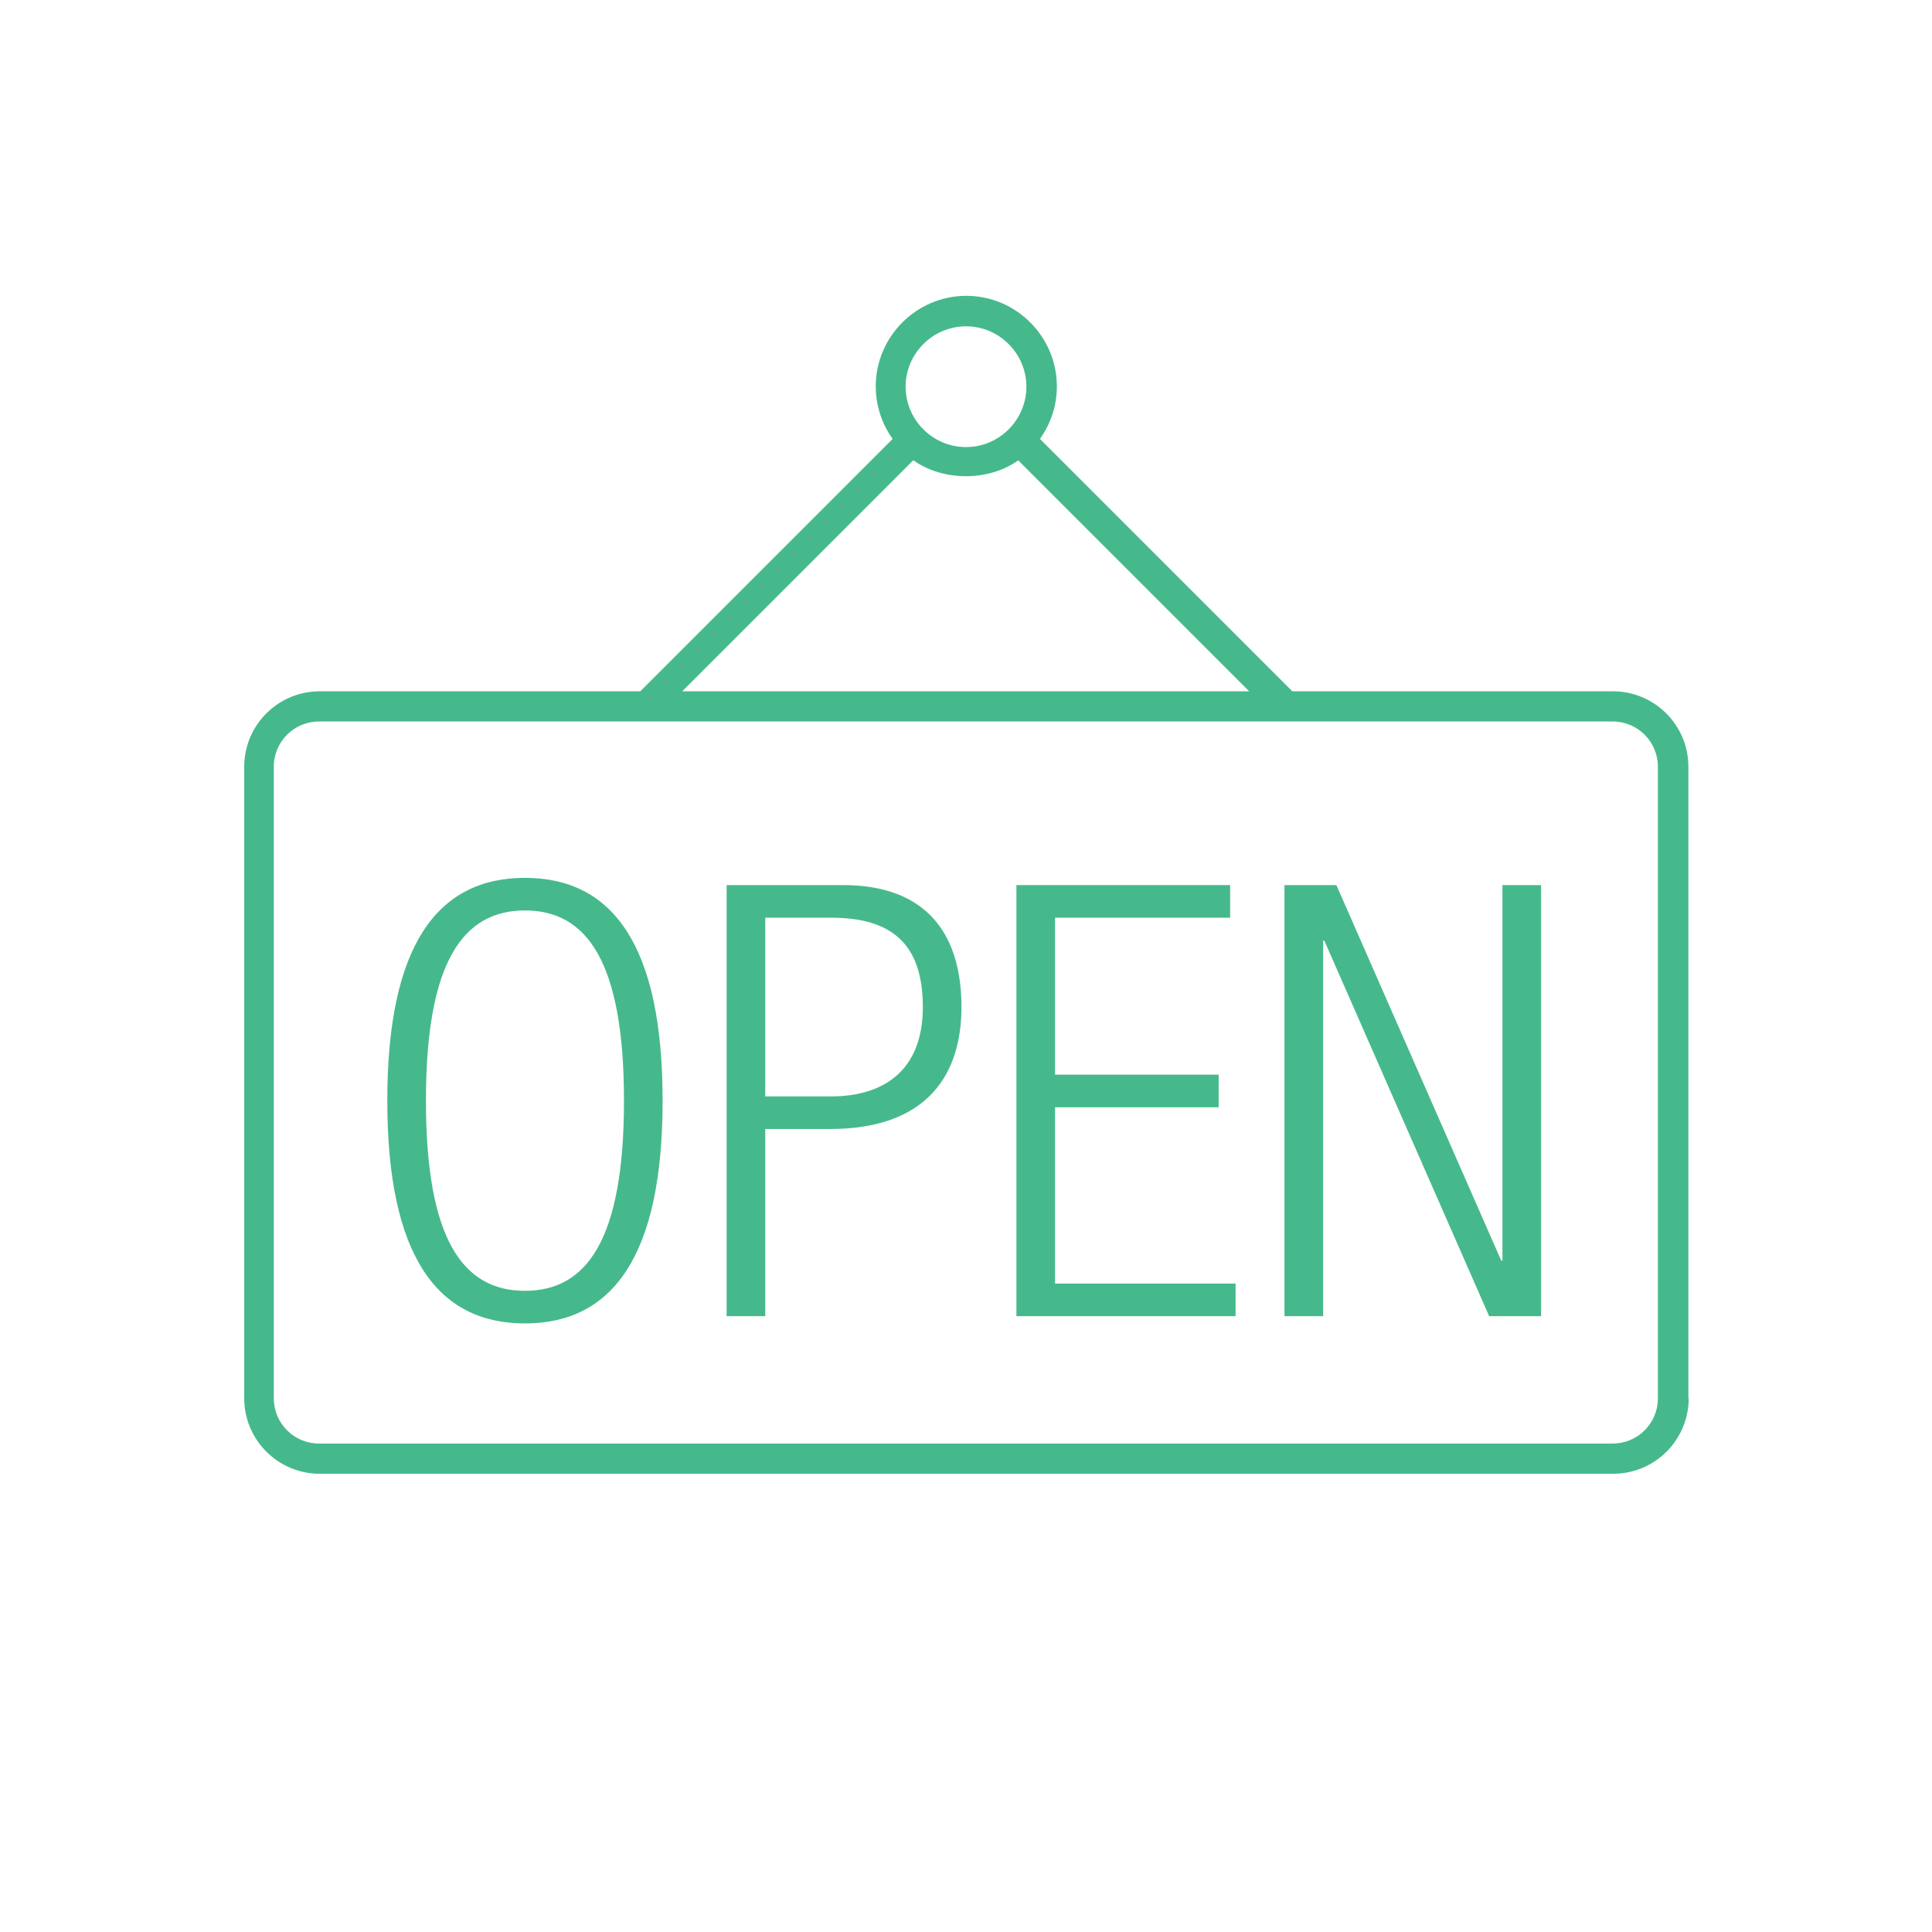
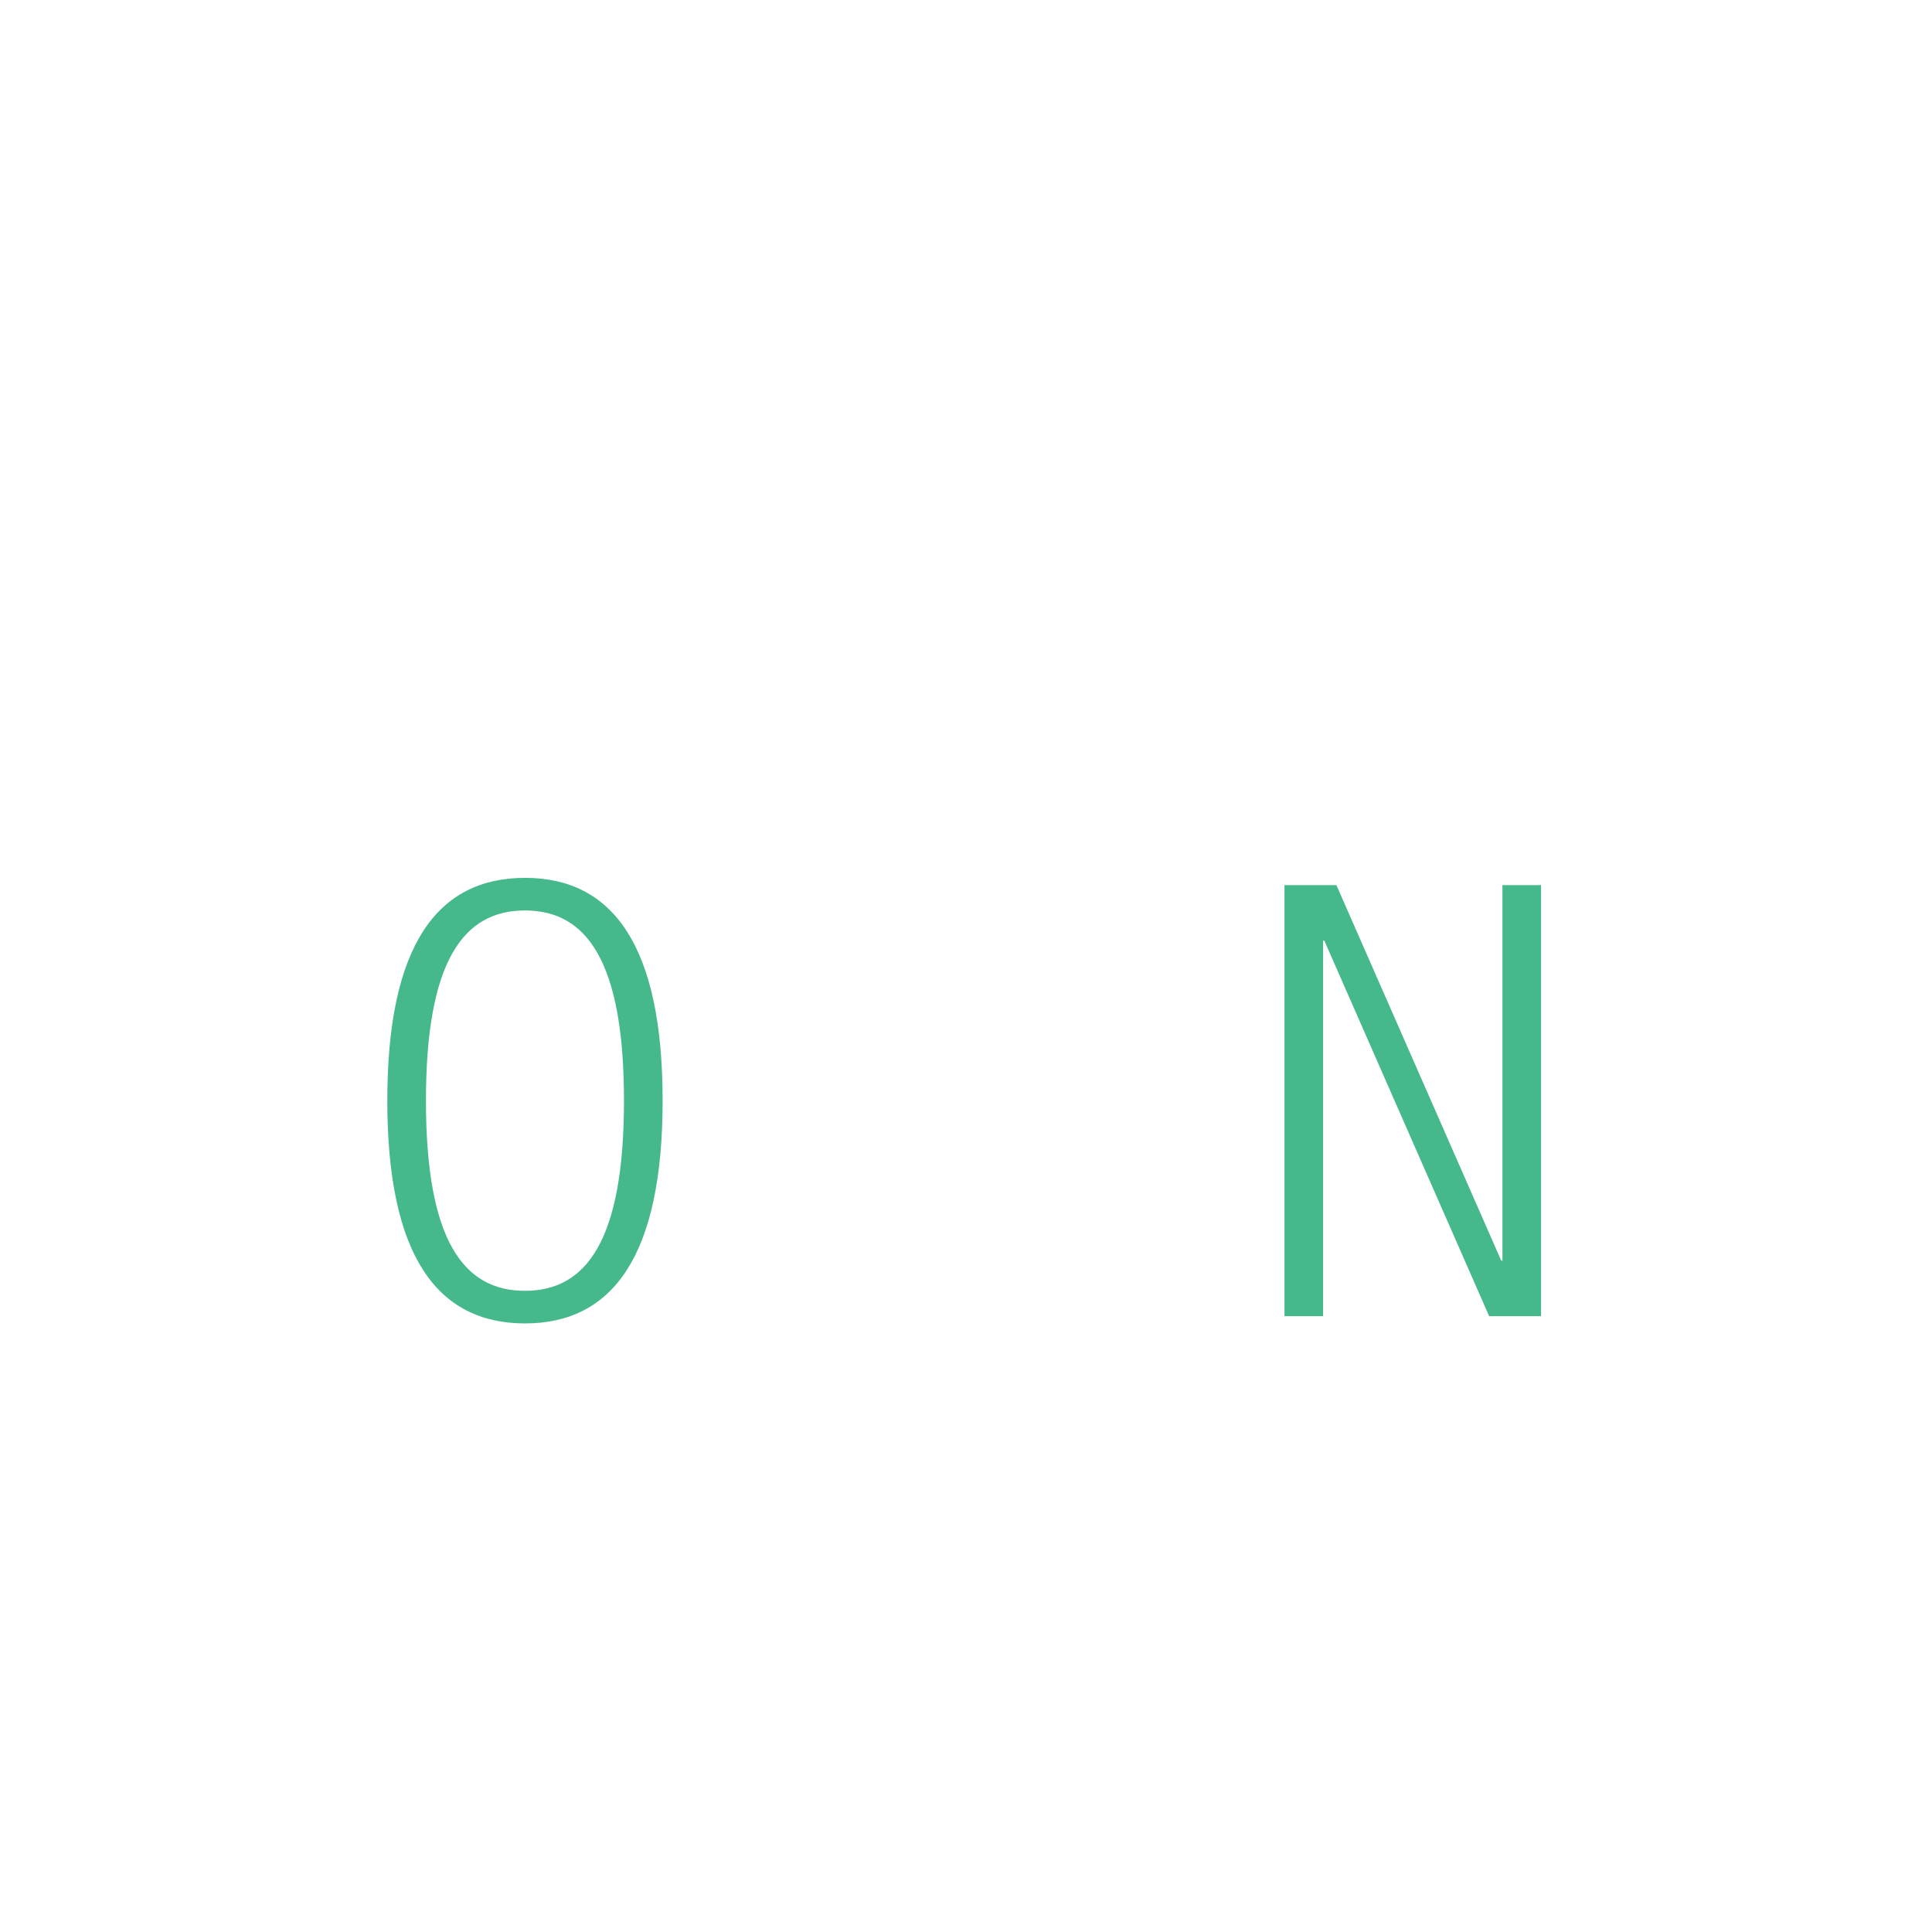
<svg xmlns="http://www.w3.org/2000/svg" id="Icon_Design" viewBox="0 0 64 64">
  <defs>
    <style>.cls-1{fill:#46b98c;}</style>
  </defs>
-   <polygon class="cls-1" points="34.95 36.68 40.37 36.68 40.37 35.6 34.95 35.6 34.95 30.4 40.75 30.4 40.75 29.32 33.67 29.32 33.67 43.6 40.93 43.6 40.93 42.52 34.95 42.52 34.95 36.68" />
  <path class="cls-1" d="m17.39,29.08c-2.92,0-4.56,2.26-4.56,7.38s1.64,7.38,4.56,7.38,4.56-2.26,4.56-7.38-1.64-7.38-4.56-7.38Zm0,13.68c-2.04,0-3.28-1.68-3.28-6.3s1.24-6.3,3.28-6.3,3.28,1.68,3.28,6.3-1.24,6.3-3.28,6.3Z" />
  <polygon class="cls-1" points="49.77 41.76 49.73 41.76 44.27 29.32 42.55 29.32 42.55 43.6 43.83 43.6 43.83 31.16 43.87 31.16 49.33 43.6 51.05 43.6 51.05 29.32 49.77 29.32 49.77 41.76" />
-   <path class="cls-1" d="m27.93,29.32h-3.86v14.28h1.28v-6.2h2.14c3.26,0,4.36-1.84,4.36-4.04,0-2.42-1.16-4.04-3.92-4.04Zm-.4,7h-2.18v-5.92h2.18c1.96,0,3.04.82,3.04,2.96s-1.34,2.96-3.04,2.96Z" />
-   <path class="cls-1" d="m55.93,46.32v-20.92c0-1.38-1.12-2.5-2.5-2.5h-10.62l-8.36-8.36c.35-.49.56-1.09.56-1.74,0-1.65-1.35-3-3-3s-3,1.35-3,3c0,.65.21,1.25.56,1.74l-8.36,8.36h-10.62c-1.38,0-2.5,1.12-2.5,2.5v20.92c0,1.38,1.12,2.5,2.5,2.5h42.85c1.38,0,2.5-1.12,2.5-2.5ZM32,10.81c1.1,0,2,.9,2,2s-.9,2-2,2-2-.9-2-2,.9-2,2-2Zm-1.74,4.44c.98.7,2.49.7,3.47,0l7.65,7.65h-18.78l7.65-7.65Zm24.66,31.07c0,.83-.67,1.5-1.5,1.5H10.57c-.83,0-1.5-.67-1.5-1.5v-20.92c0-.83.67-1.5,1.5-1.5h42.85c.83,0,1.5.67,1.5,1.5v20.92Z" />
</svg>